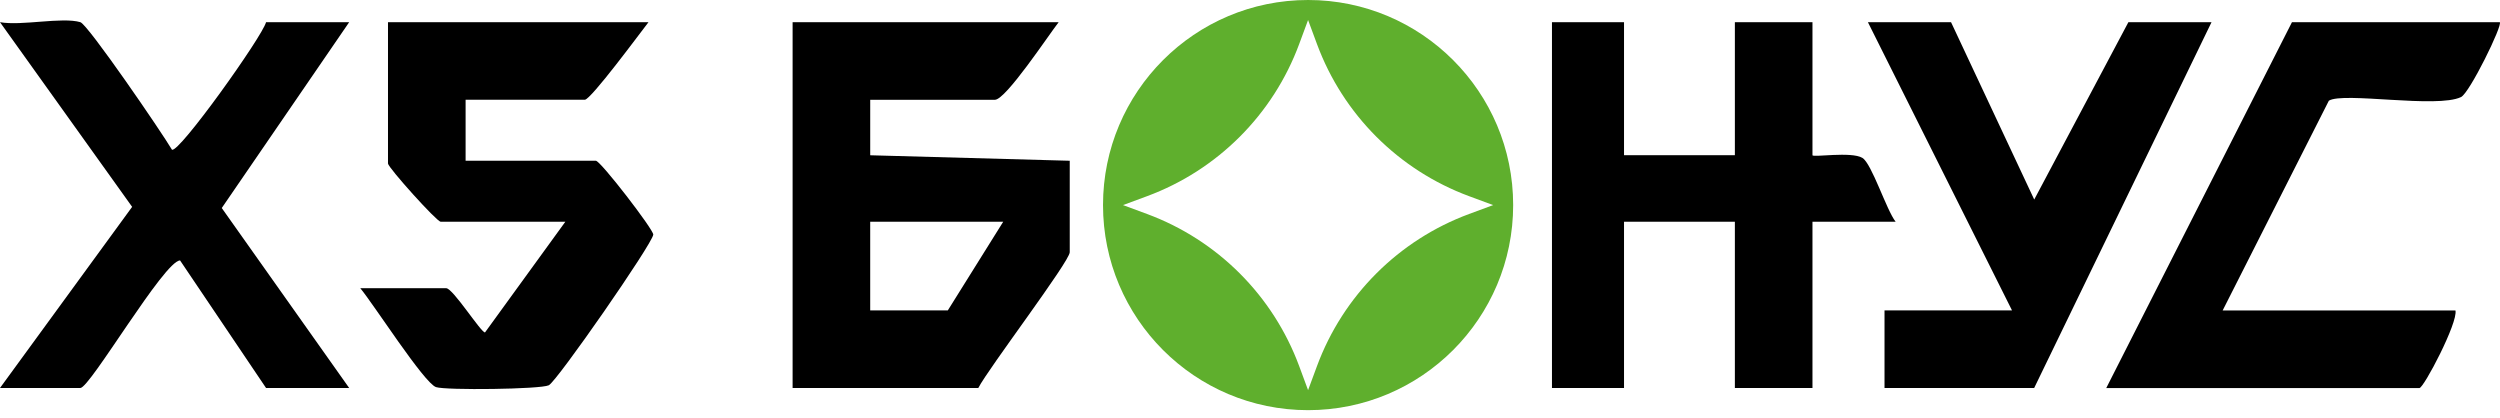
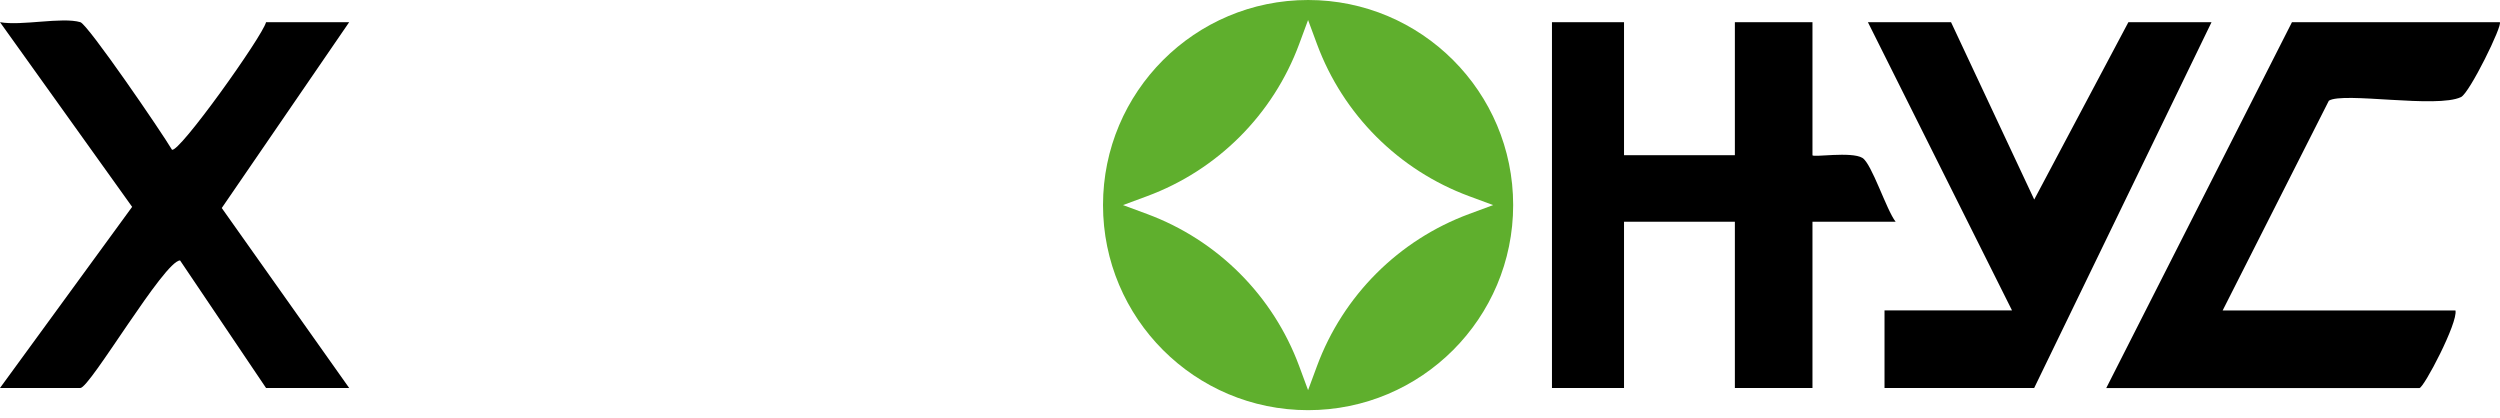
<svg xmlns="http://www.w3.org/2000/svg" width="233" height="39" viewBox="0 0 233 39" fill="none">
  <path d="M151.359 2.066V14.464H161.69V2.066H168.922V14.464C168.922 14.697 172.554 14.092 173.577 14.717C174.45 15.249 175.813 19.573 176.671 20.663H168.922V36.16H161.69V20.663H151.359V36.16H144.643V2.066H151.359Z" fill="black" />
-   <path d="M60.441 2.066C59.671 3.053 55.068 9.298 54.5 9.298H43.394V14.981H55.533C55.967 14.981 60.926 21.417 60.885 21.867C60.807 22.719 51.912 35.53 51.147 35.907C50.383 36.284 41.534 36.388 40.635 36.078C39.514 35.69 34.767 28.267 33.579 26.862H41.586C42.216 26.862 44.814 30.984 45.202 30.984L52.692 20.663H41.069C40.702 20.663 36.161 15.606 36.161 15.239V2.066H60.441Z" fill="black" />
  <path d="M232.98 2.066C233.275 2.325 230.17 8.658 229.369 9.045C227.133 10.125 218.382 8.544 217.049 9.386L207.152 28.933H228.848C229.106 30.049 225.893 36.166 225.49 36.166H196.303L213.609 2.072H232.98V2.066Z" fill="black" />
  <path d="M7.49 2.067C8.193 2.273 15.1 12.372 16.024 13.948C16.639 14.361 24.47 3.384 24.796 2.067H32.544L20.668 19.387L32.544 36.16H24.796L16.784 24.274C15.322 24.274 8.384 36.16 7.49 36.16H0L12.315 19.279L0 2.067C2.004 2.433 5.775 1.565 7.49 2.067Z" fill="black" />
  <path d="M181.836 2.066L189.59 18.597L198.367 2.066H206.115L189.585 36.16H175.637V28.928H187.519L174.088 2.066H181.836Z" fill="black" />
-   <path d="M98.667 2.068C97.737 3.256 93.745 9.299 92.727 9.3H81.104V14.471L99.7 14.982V23.506C99.7 24.363 92.092 34.369 91.177 36.162H73.871V2.068H98.667ZM81.103 20.665V28.931H88.335L93.5 20.665H81.103Z" fill="black" />
  <path d="M121.914 0C132.47 0 141.027 8.557 141.027 19.113C141.027 29.669 132.47 38.227 121.914 38.227C111.358 38.227 102.801 29.669 102.801 19.113C102.801 8.557 111.358 1.73851e-05 121.914 0ZM121.084 4.105C118.653 10.675 113.474 15.854 106.904 18.285L104.664 19.114L106.904 19.943C113.473 22.374 118.653 27.553 121.084 34.122L121.913 36.362L122.742 34.122C125.173 27.553 130.353 22.374 136.922 19.943L139.162 19.114L136.922 18.285C130.353 15.854 125.173 10.675 122.742 4.105L121.913 1.865L121.084 4.105Z" fill="#5FAF2D" />
</svg>